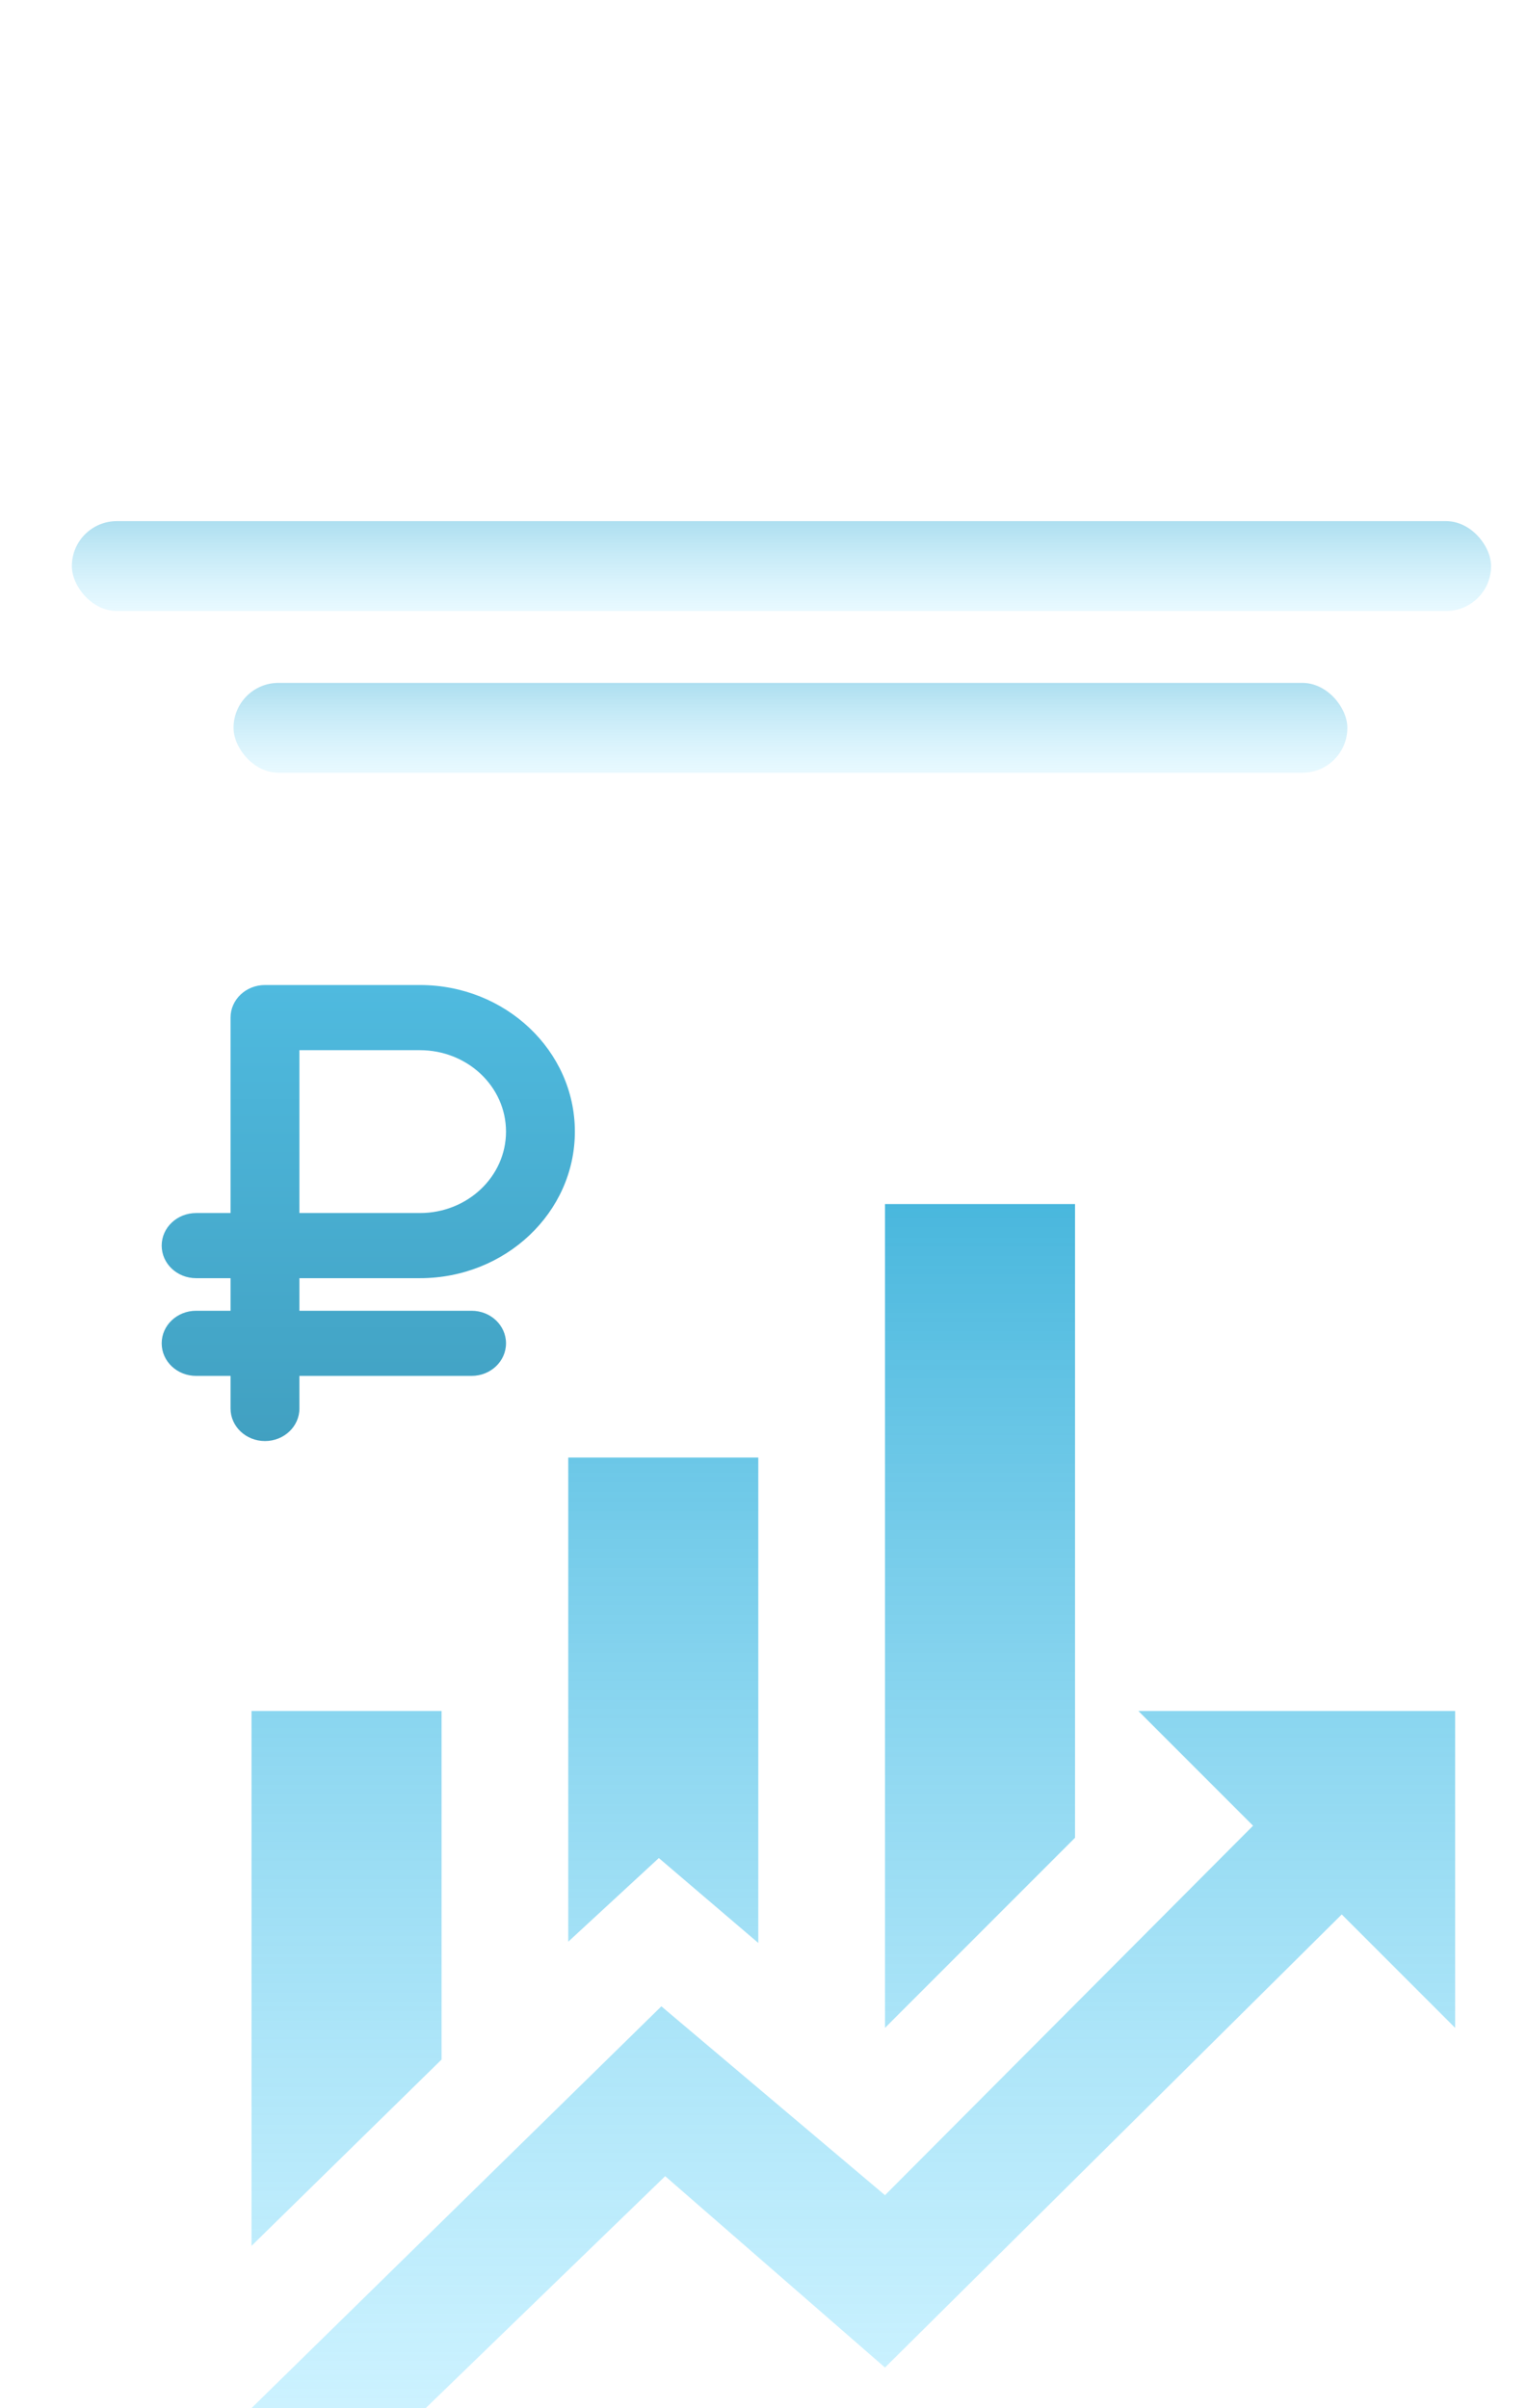
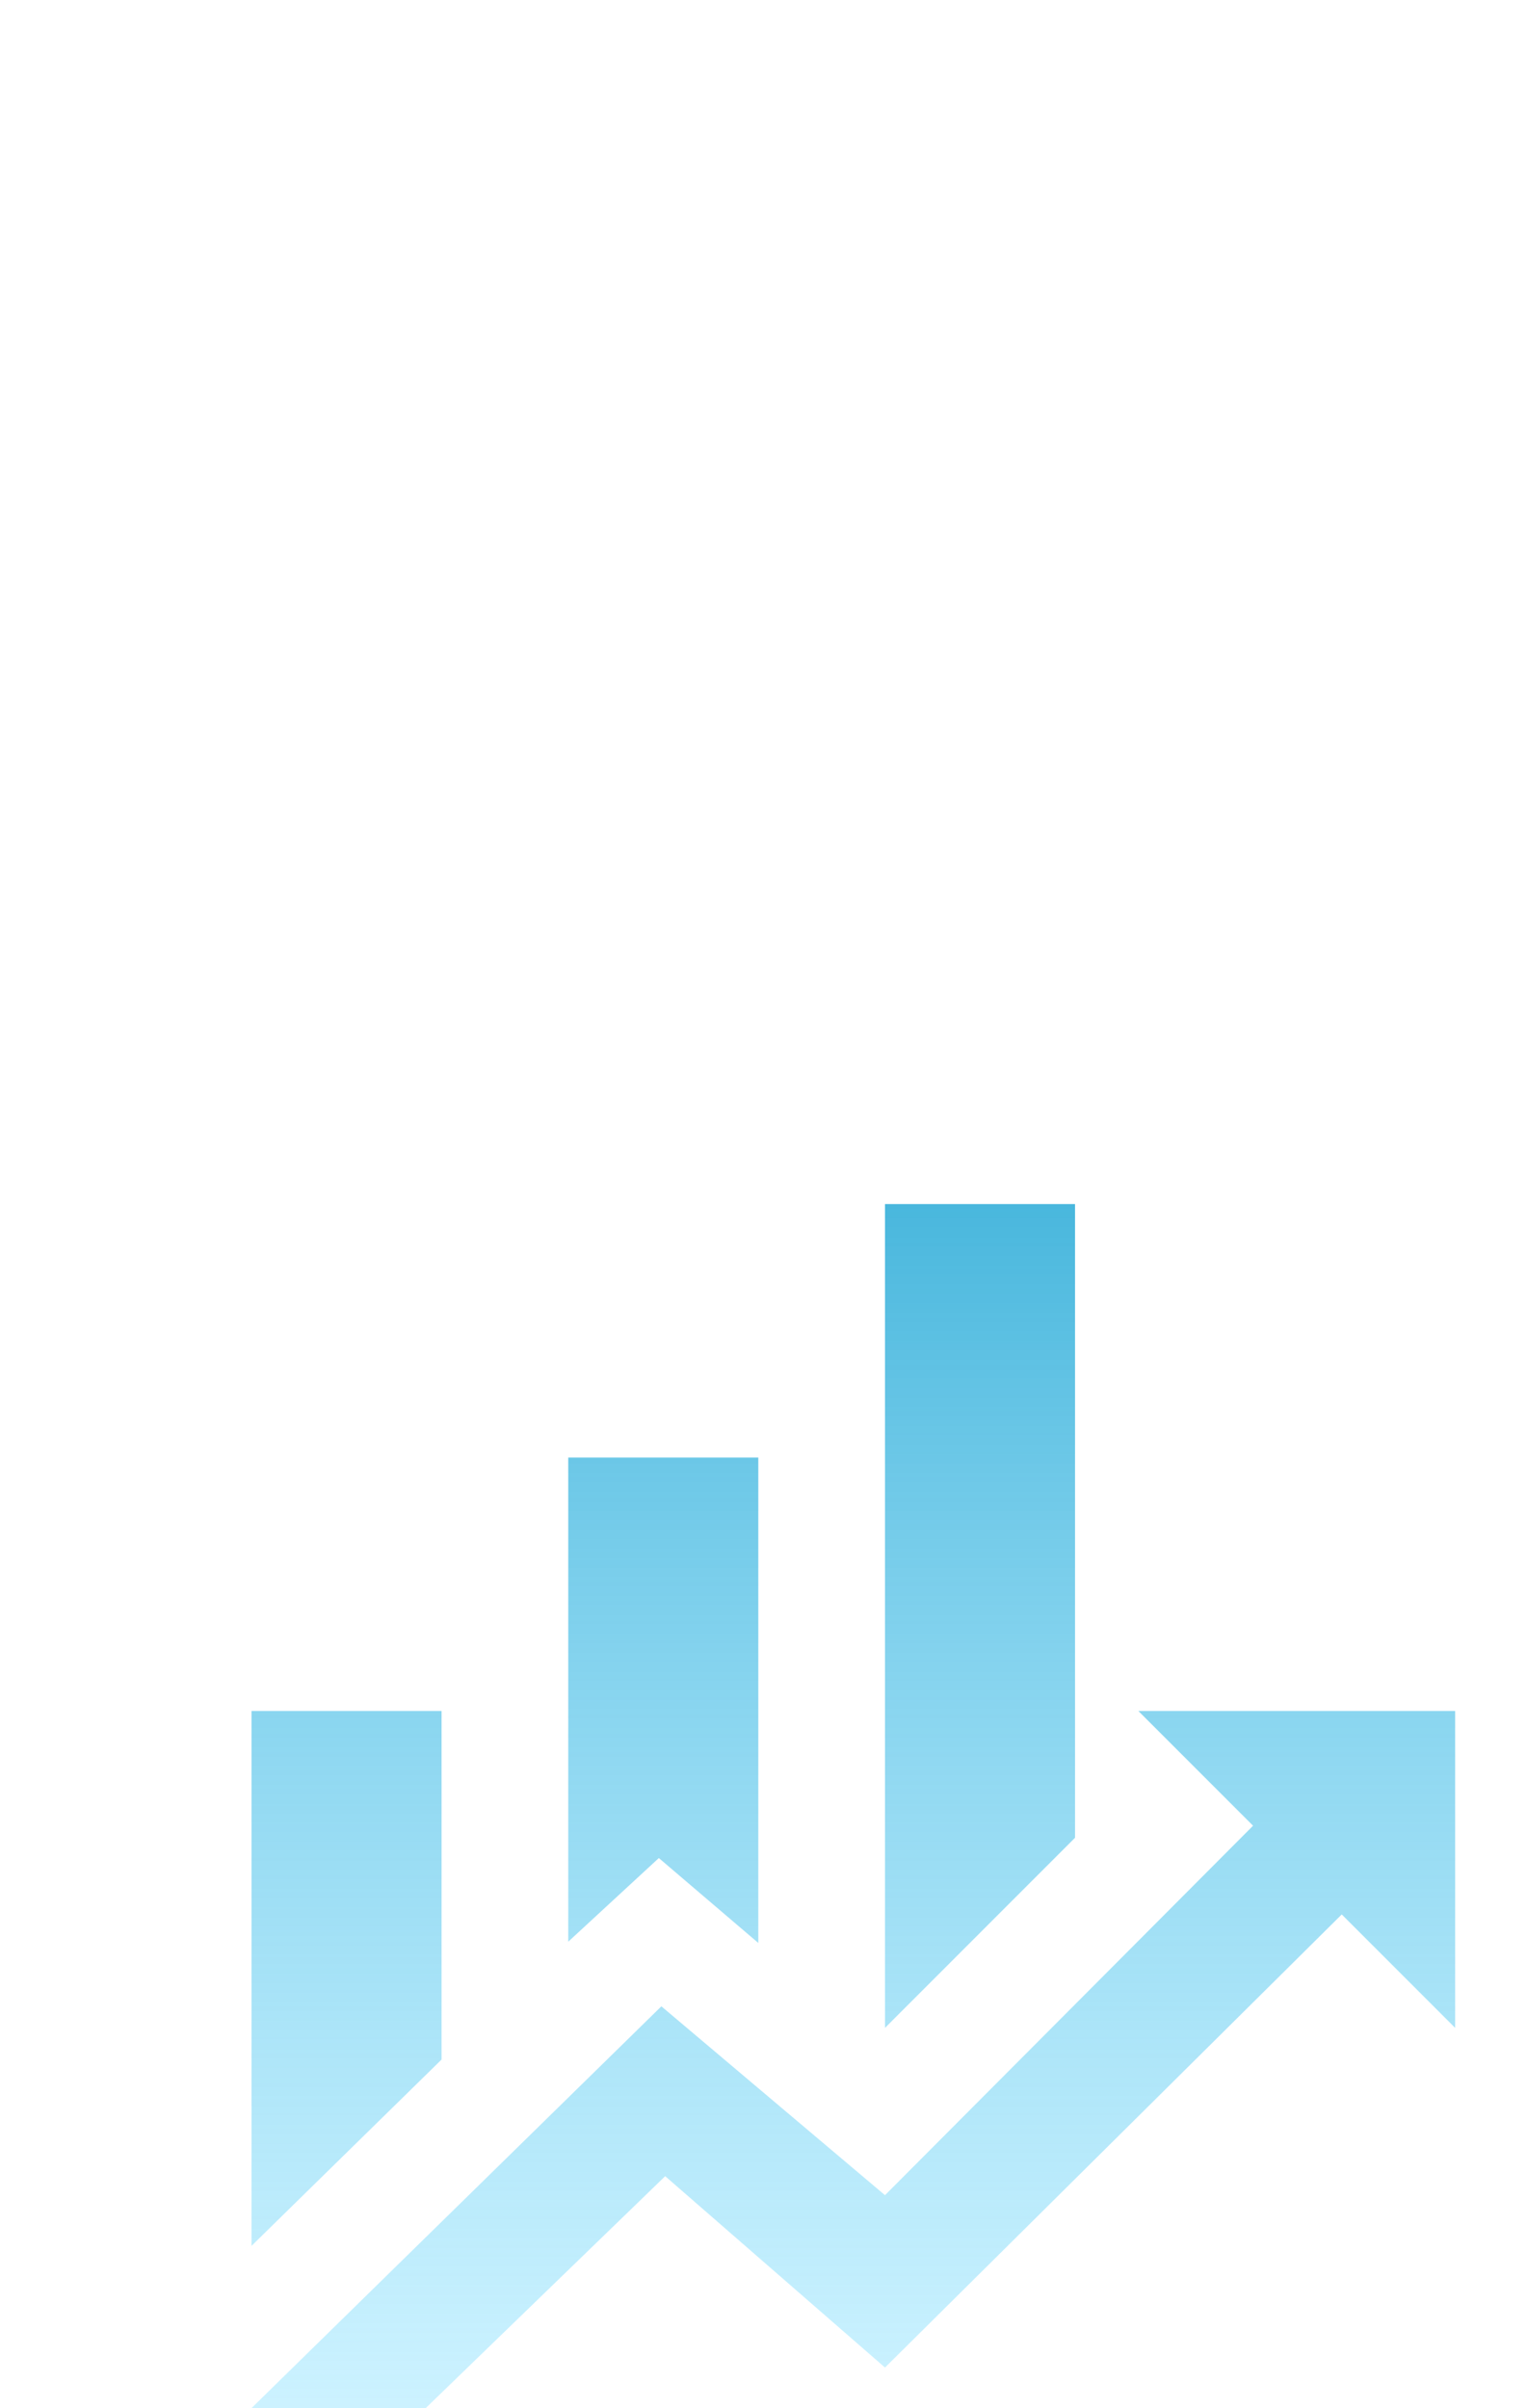
<svg xmlns="http://www.w3.org/2000/svg" width="85" height="134" viewBox="0 0 85 134" fill="none">
  <g filter="url(#filter0_d_201_193)">
-     <rect x="6.5" y="2.5" width="72" height="16" rx="8" stroke="white" stroke-width="5" shape-rendering="crispEdges" />
-   </g>
+     </g>
  <path d="M24.579 114.605L14 124.973V95.21H24.579M42.211 108.117L36.674 103.392L31.632 108.046V81.105H42.211M59.842 102.263L49.263 112.842V67H59.842M69.751 101.593L63.368 95.21H81V112.842L74.688 106.53L49.263 131.743L37.027 121.094L23.697 134H14L36.815 111.643L49.263 122.152" fill="url(#paint0_linear_201_193)" />
-   <rect opacity="0.45" x="4" y="29" width="79" height="5" rx="2.5" fill="url(#paint1_linear_201_193)" />
-   <rect opacity="0.45" x="13" y="38" width="62" height="5" rx="2.5" fill="url(#paint2_linear_201_193)" />
-   <path d="M14.75 54.812C13.69 54.812 12.833 55.623 12.833 56.625V67.5H10.917C9.857 67.5 9 68.31 9 69.312C9 70.315 9.857 71.125 10.917 71.125H12.833V72.938H10.917C9.857 72.938 9 73.748 9 74.75C9 75.752 9.857 76.562 10.917 76.562H12.833V78.375C12.833 79.377 13.69 80.188 14.75 80.188C15.81 80.188 16.667 79.377 16.667 78.375V76.562H26.25C27.31 76.562 28.167 75.752 28.167 74.75C28.167 73.748 27.31 72.938 26.25 72.938H16.667V71.125H23.375C28.137 71.125 32 67.472 32 62.969C32 58.466 28.137 54.812 23.375 54.812H14.75ZM23.375 67.5H16.667V58.438H23.375C26.022 58.438 28.167 60.465 28.167 62.969C28.167 65.472 26.022 67.5 23.375 67.5Z" fill="url(#paint3_linear_201_193)" />
  <defs>
    <filter id="filter0_d_201_193" x="0" y="0" width="85" height="29" filterUnits="userSpaceOnUse" color-interpolation-filters="sRGB">
      <feFlood flood-opacity="0" result="BackgroundImageFix" />
      <feColorMatrix in="SourceAlpha" type="matrix" values="0 0 0 0 0 0 0 0 0 0 0 0 0 0 0 0 0 0 127 0" result="hardAlpha" />
      <feOffset dy="4" />
      <feGaussianBlur stdDeviation="2" />
      <feComposite in2="hardAlpha" operator="out" />
      <feColorMatrix type="matrix" values="0 0 0 0 0.073 0 0 0 0 0.34 0 0 0 0 0.533 0 0 0 0.1 0" />
      <feBlend mode="normal" in2="BackgroundImageFix" result="effect1_dropShadow_201_193" />
      <feBlend mode="normal" in="SourceGraphic" in2="effect1_dropShadow_201_193" result="shape" />
    </filter>
    <linearGradient id="paint0_linear_201_193" x1="47.5" y1="67" x2="47.5" y2="134" gradientUnits="userSpaceOnUse">
      <stop stop-color="#49B7DD" />
      <stop offset="1" stop-color="#99E5FF" stop-opacity="0.5" />
    </linearGradient>
    <linearGradient id="paint1_linear_201_193" x1="43.5" y1="29" x2="43.5" y2="34" gradientUnits="userSpaceOnUse">
      <stop stop-color="#49B7DD" />
      <stop offset="1" stop-color="#99E5FF" stop-opacity="0.5" />
    </linearGradient>
    <linearGradient id="paint2_linear_201_193" x1="44" y1="38" x2="44" y2="43" gradientUnits="userSpaceOnUse">
      <stop stop-color="#49B7DD" />
      <stop offset="1" stop-color="#99E5FF" stop-opacity="0.5" />
    </linearGradient>
    <linearGradient id="paint3_linear_201_193" x1="20.5" y1="54.812" x2="20.5" y2="80.188" gradientUnits="userSpaceOnUse">
      <stop stop-color="#4FBADF" />
      <stop offset="1" stop-color="#41A0C1" />
    </linearGradient>
  </defs>
</svg>